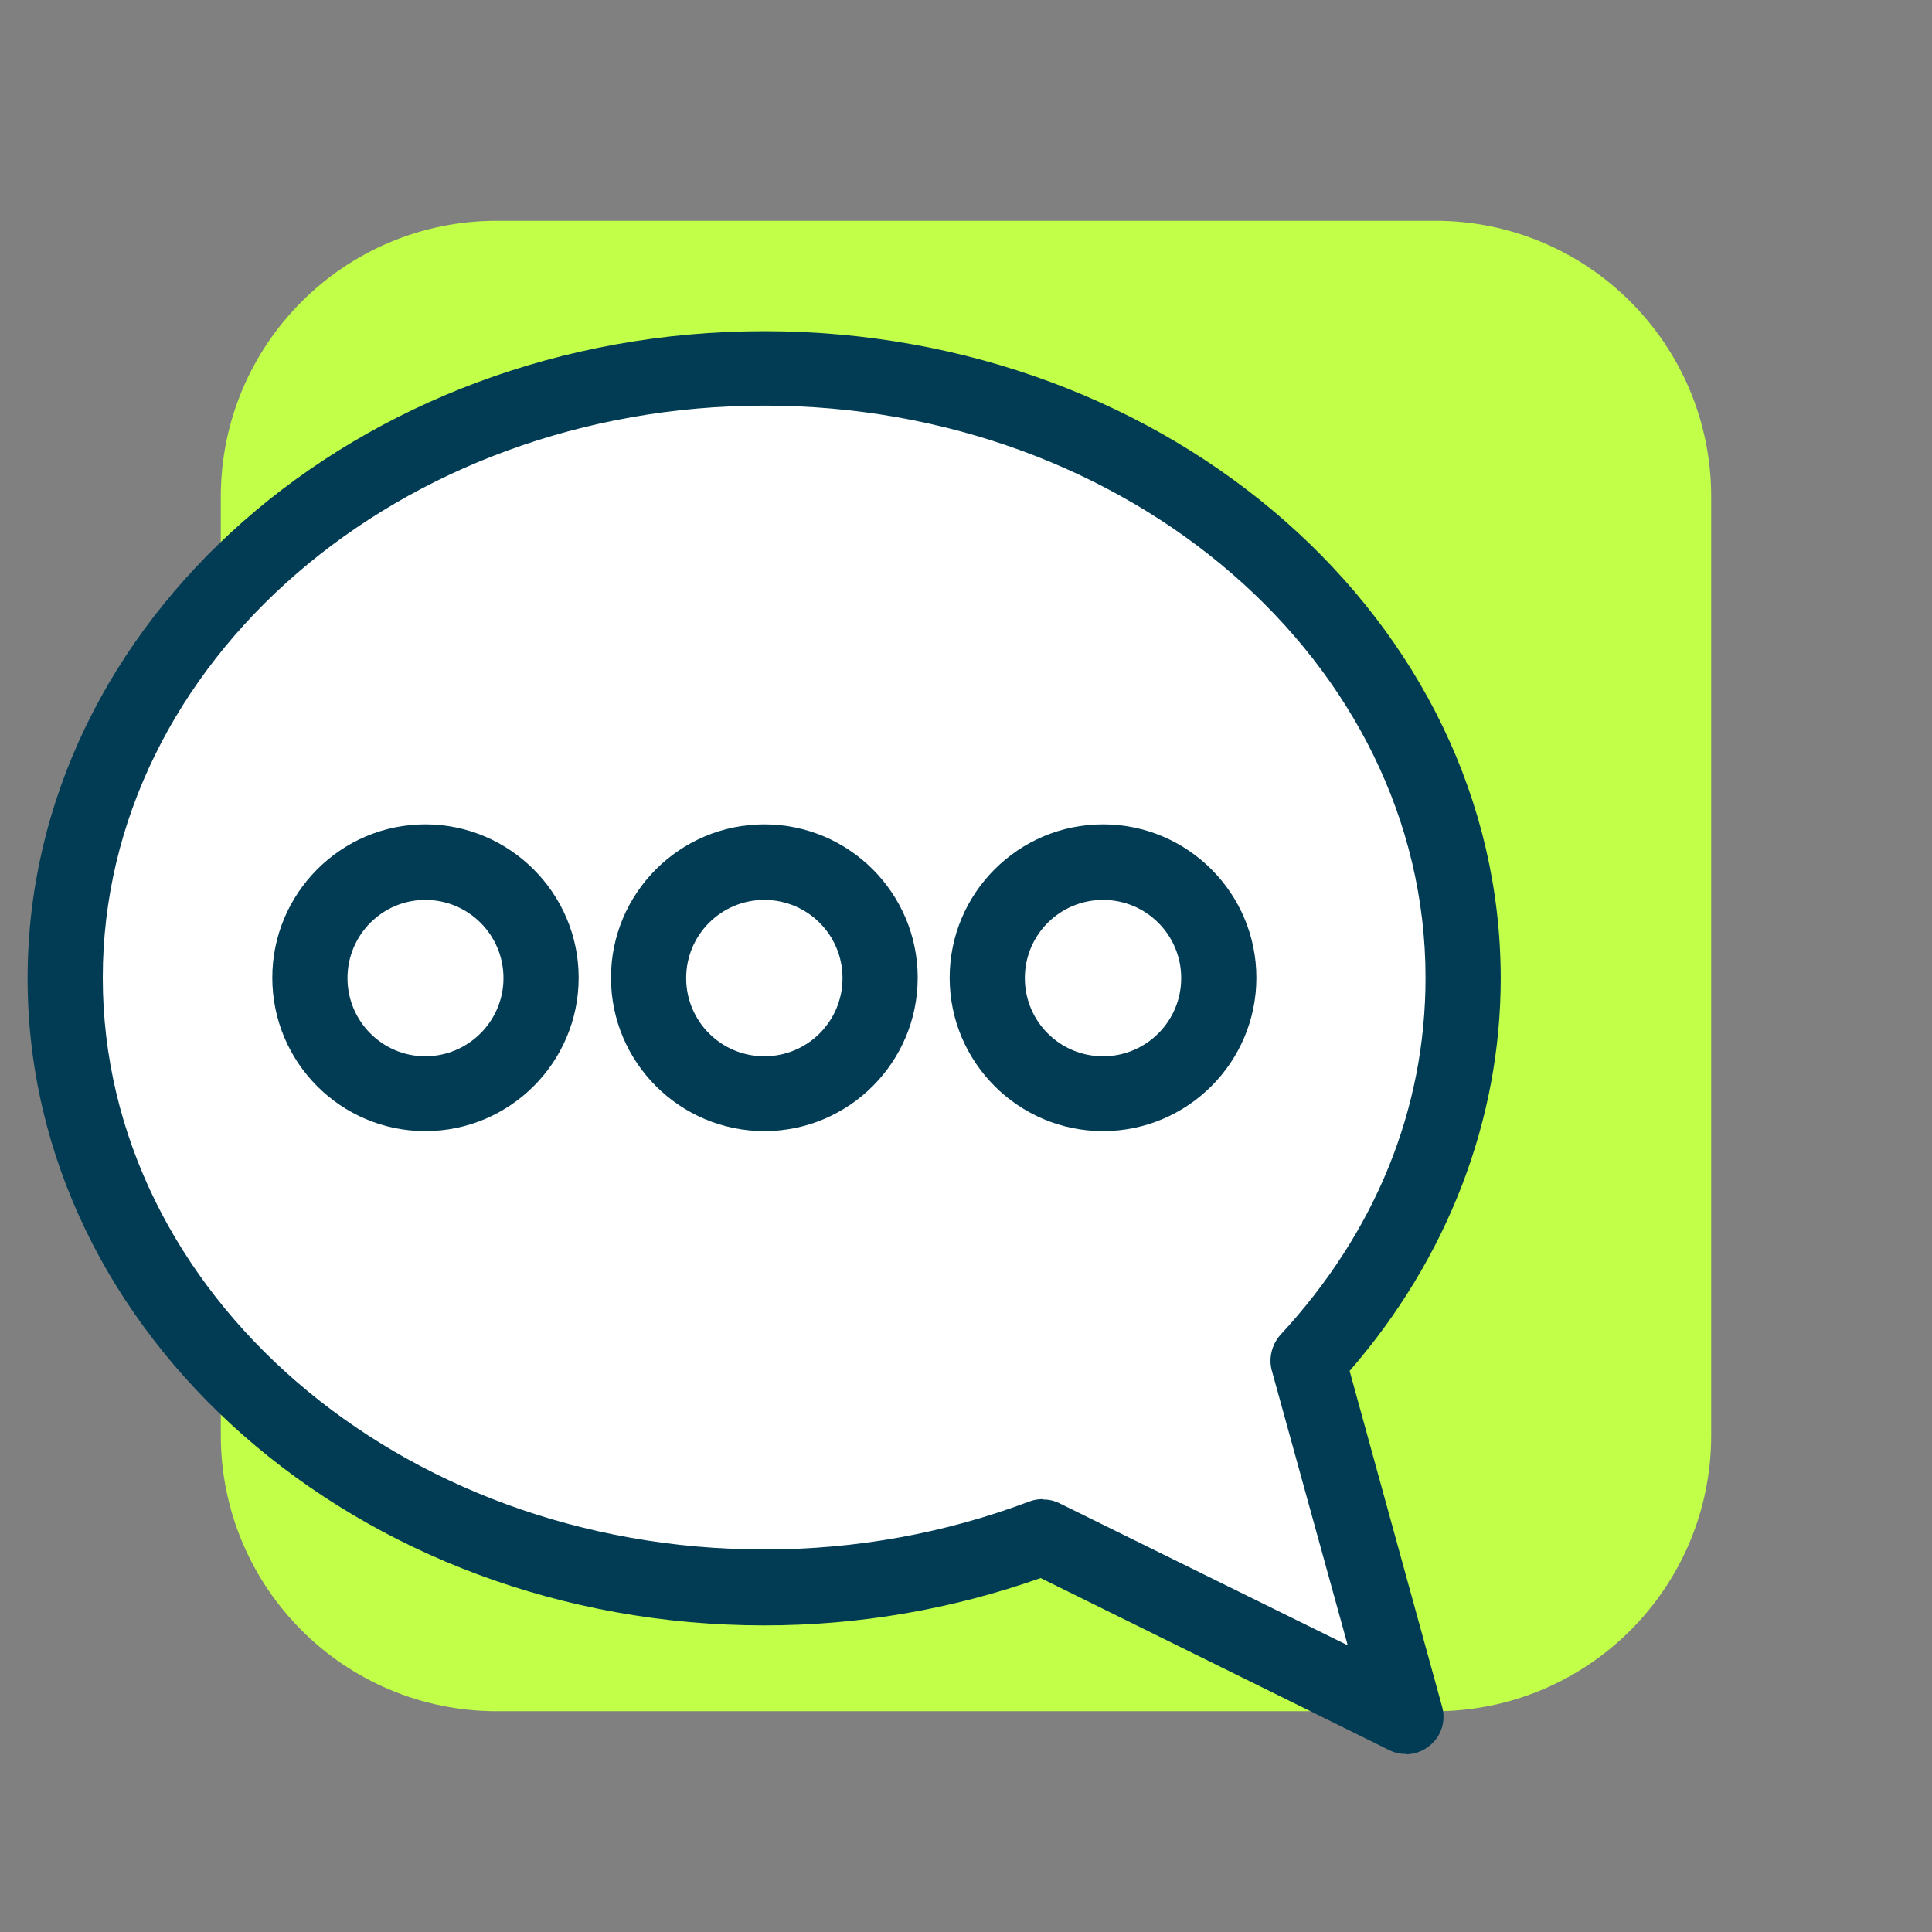
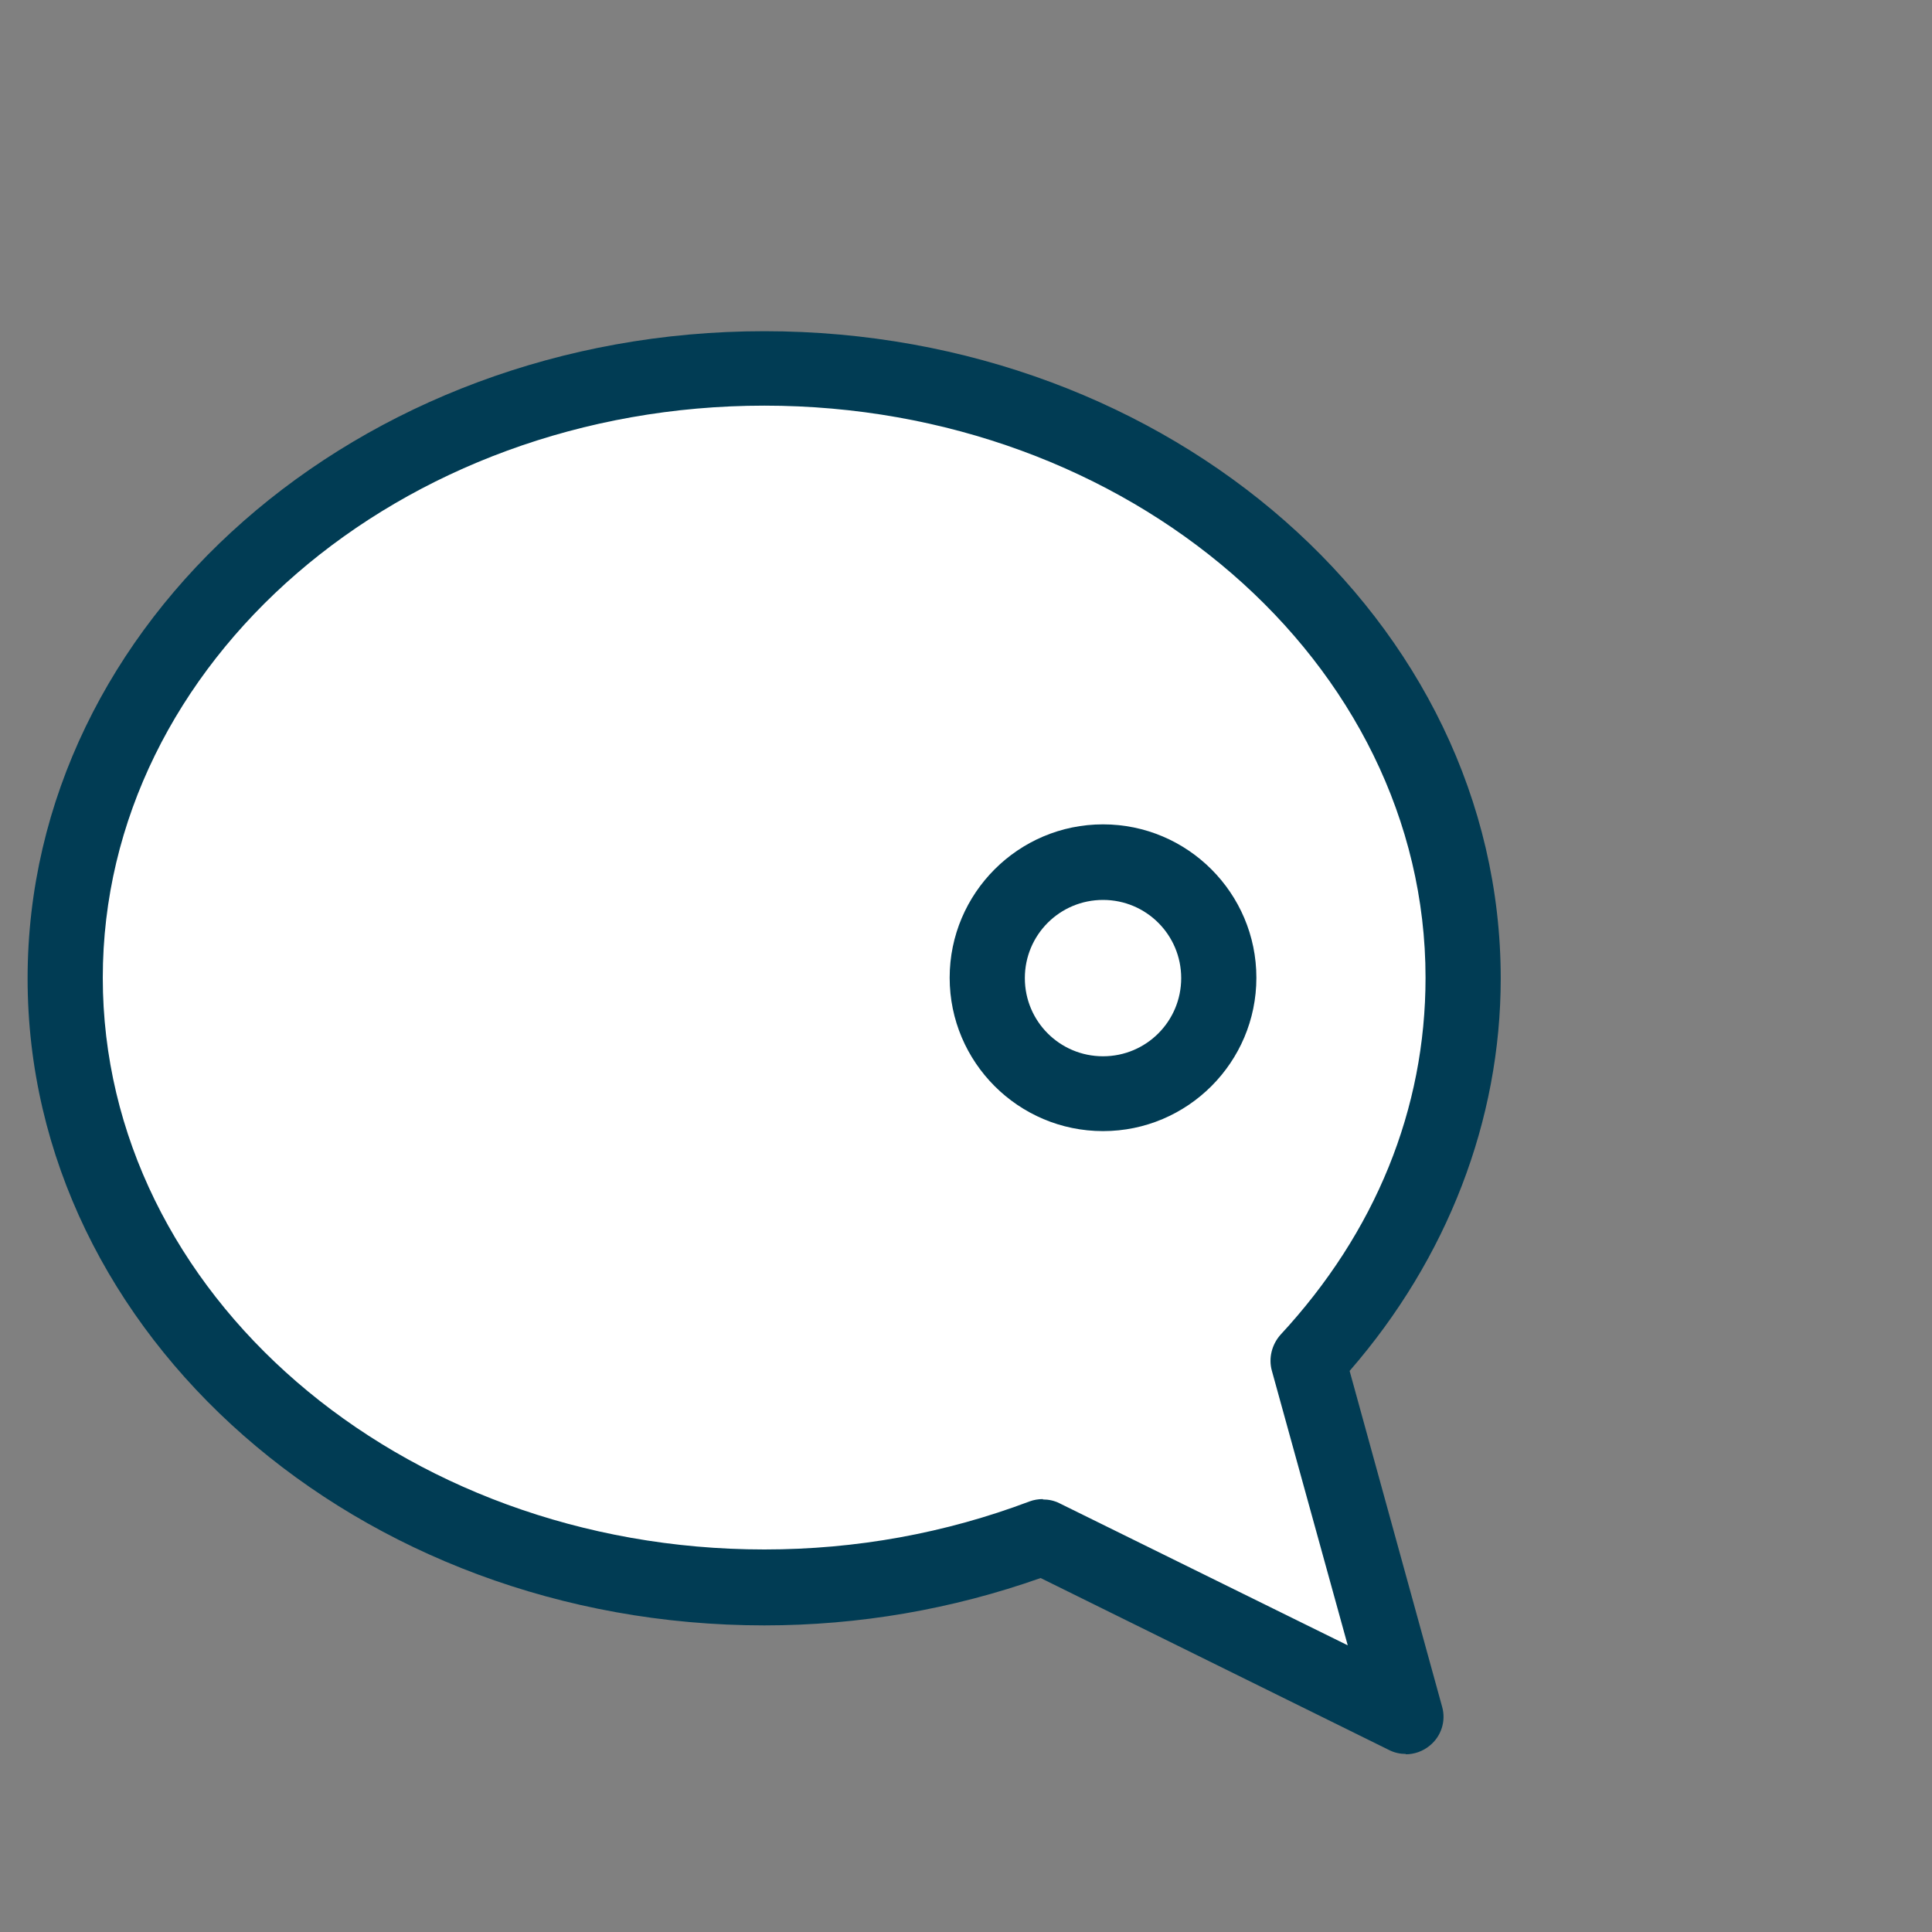
<svg xmlns="http://www.w3.org/2000/svg" width="70" height="70" viewBox="0 0 70 70" fill="none">
  <rect x="0" y="0" width="70" height="70" fill="#808080" stroke="none" />
-   <path d="M52 8H18C12.477 8 8 12.477 8 18V52C8 57.523 12.477 62 18 62H52C57.523 62 62 57.523 62 52V18C62 12.477 57.523 8 52 8Z" fill="#C1FF48" />
  <path d="M47.387 49.303C50.901 45.517 53.012 40.696 53.012 35.439C53.012 23.236 41.681 13.348 27.694 13.348C13.707 13.348 2.362 23.236 2.362 35.439C2.362 47.641 13.707 57.515 27.694 57.515C31.276 57.515 34.694 56.862 37.786 55.69L50.955 62.187L47.401 49.303H47.387Z" fill="white" />
  <path d="M50.942 63.549C50.737 63.549 50.533 63.508 50.342 63.413L37.704 57.175C34.503 58.305 31.139 58.891 27.694 58.891C12.985 58.891 1 48.377 1 35.452C1 22.528 12.971 12 27.694 12C42.416 12 54.374 22.514 54.374 35.452C54.374 40.587 52.44 45.599 48.899 49.671L52.249 61.833C52.399 62.35 52.222 62.909 51.8 63.249C51.554 63.453 51.241 63.562 50.928 63.562L50.942 63.549ZM37.785 54.328C37.99 54.328 38.194 54.369 38.385 54.465L48.831 59.613L46.08 49.657C45.957 49.208 46.08 48.717 46.393 48.363C49.839 44.645 51.65 40.178 51.65 35.425C51.65 23.998 40.904 14.697 27.694 14.697C14.483 14.697 3.724 23.998 3.724 35.425C3.724 46.852 14.469 56.14 27.694 56.14C31.017 56.14 34.245 55.554 37.309 54.397C37.459 54.342 37.622 54.315 37.785 54.315V54.328Z" fill="#013C54" />
  <path d="M19.604 35.439C19.604 37.754 17.724 39.633 15.409 39.633C13.094 39.633 11.228 37.754 11.228 35.439C11.228 33.123 13.107 31.244 15.409 31.244C17.711 31.244 19.604 33.123 19.604 35.439Z" fill="white" />
-   <path d="M15.409 40.982C12.345 40.982 9.866 38.489 9.866 35.425C9.866 32.361 12.358 29.868 15.409 29.868C18.46 29.868 20.966 32.361 20.966 35.425C20.966 38.489 18.474 40.982 15.409 40.982ZM15.409 32.606C13.857 32.606 12.59 33.872 12.59 35.439C12.59 37.005 13.857 38.271 15.409 38.271C16.962 38.271 18.242 37.005 18.242 35.439C18.242 33.872 16.975 32.606 15.409 32.606Z" fill="#013C54" />
-   <path d="M31.875 35.439C31.875 37.754 29.995 39.633 27.68 39.633C25.365 39.633 23.485 37.754 23.485 35.439C23.485 33.123 25.365 31.244 27.68 31.244C29.995 31.244 31.875 33.123 31.875 35.439Z" fill="white" />
-   <path d="M27.694 40.982C24.629 40.982 22.137 38.489 22.137 35.425C22.137 32.361 24.629 29.868 27.694 29.868C30.758 29.868 33.25 32.361 33.25 35.425C33.25 38.489 30.758 40.982 27.694 40.982ZM27.694 32.606C26.127 32.606 24.861 33.872 24.861 35.439C24.861 37.005 26.127 38.271 27.694 38.271C29.26 38.271 30.526 37.005 30.526 35.439C30.526 33.872 29.26 32.606 27.694 32.606Z" fill="#013C54" />
-   <path d="M44.159 35.439C44.159 37.754 42.28 39.633 39.965 39.633C37.649 39.633 35.77 37.754 35.77 35.439C35.77 33.123 37.649 31.244 39.965 31.244C42.28 31.244 44.159 33.123 44.159 35.439Z" fill="white" />
  <path d="M39.965 40.982C36.9 40.982 34.408 38.489 34.408 35.425C34.408 32.361 36.9 29.868 39.965 29.868C43.029 29.868 45.521 32.361 45.521 35.425C45.521 38.489 43.029 40.982 39.965 40.982ZM39.965 32.606C38.398 32.606 37.132 33.872 37.132 35.439C37.132 37.005 38.398 38.271 39.965 38.271C41.531 38.271 42.797 37.005 42.797 35.439C42.797 33.872 41.531 32.606 39.965 32.606Z" fill="#013C54" />
</svg>